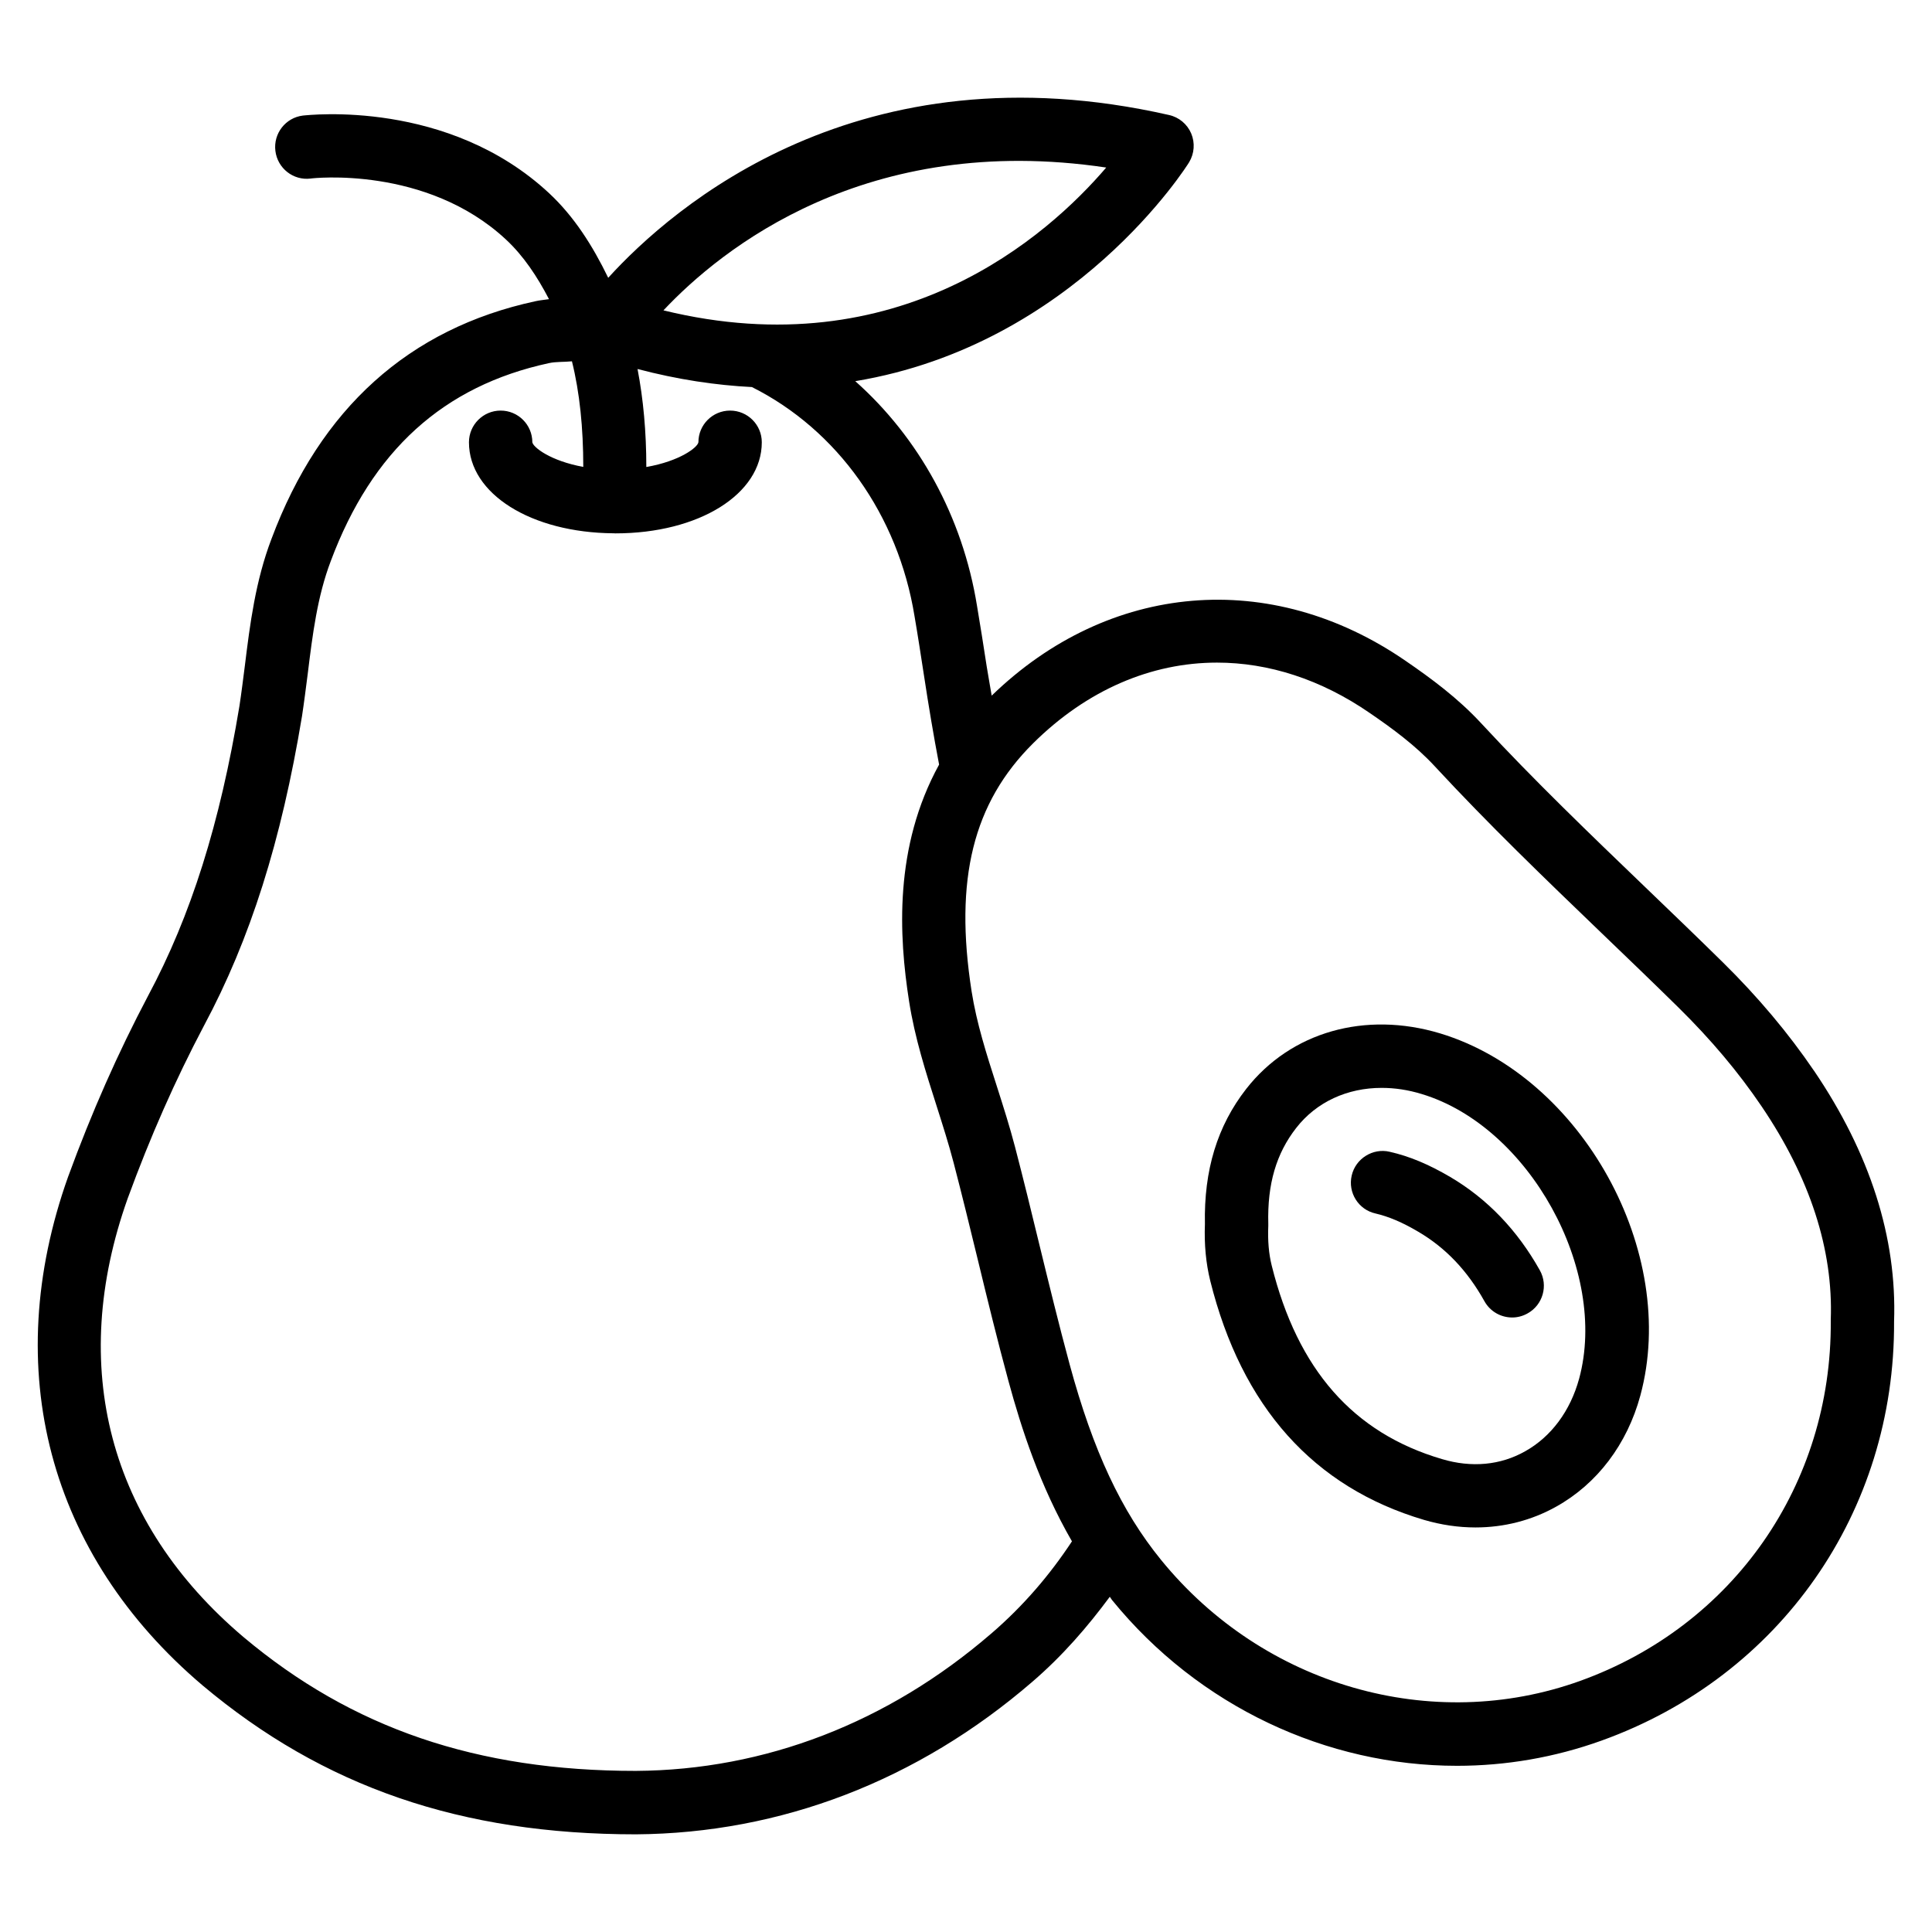
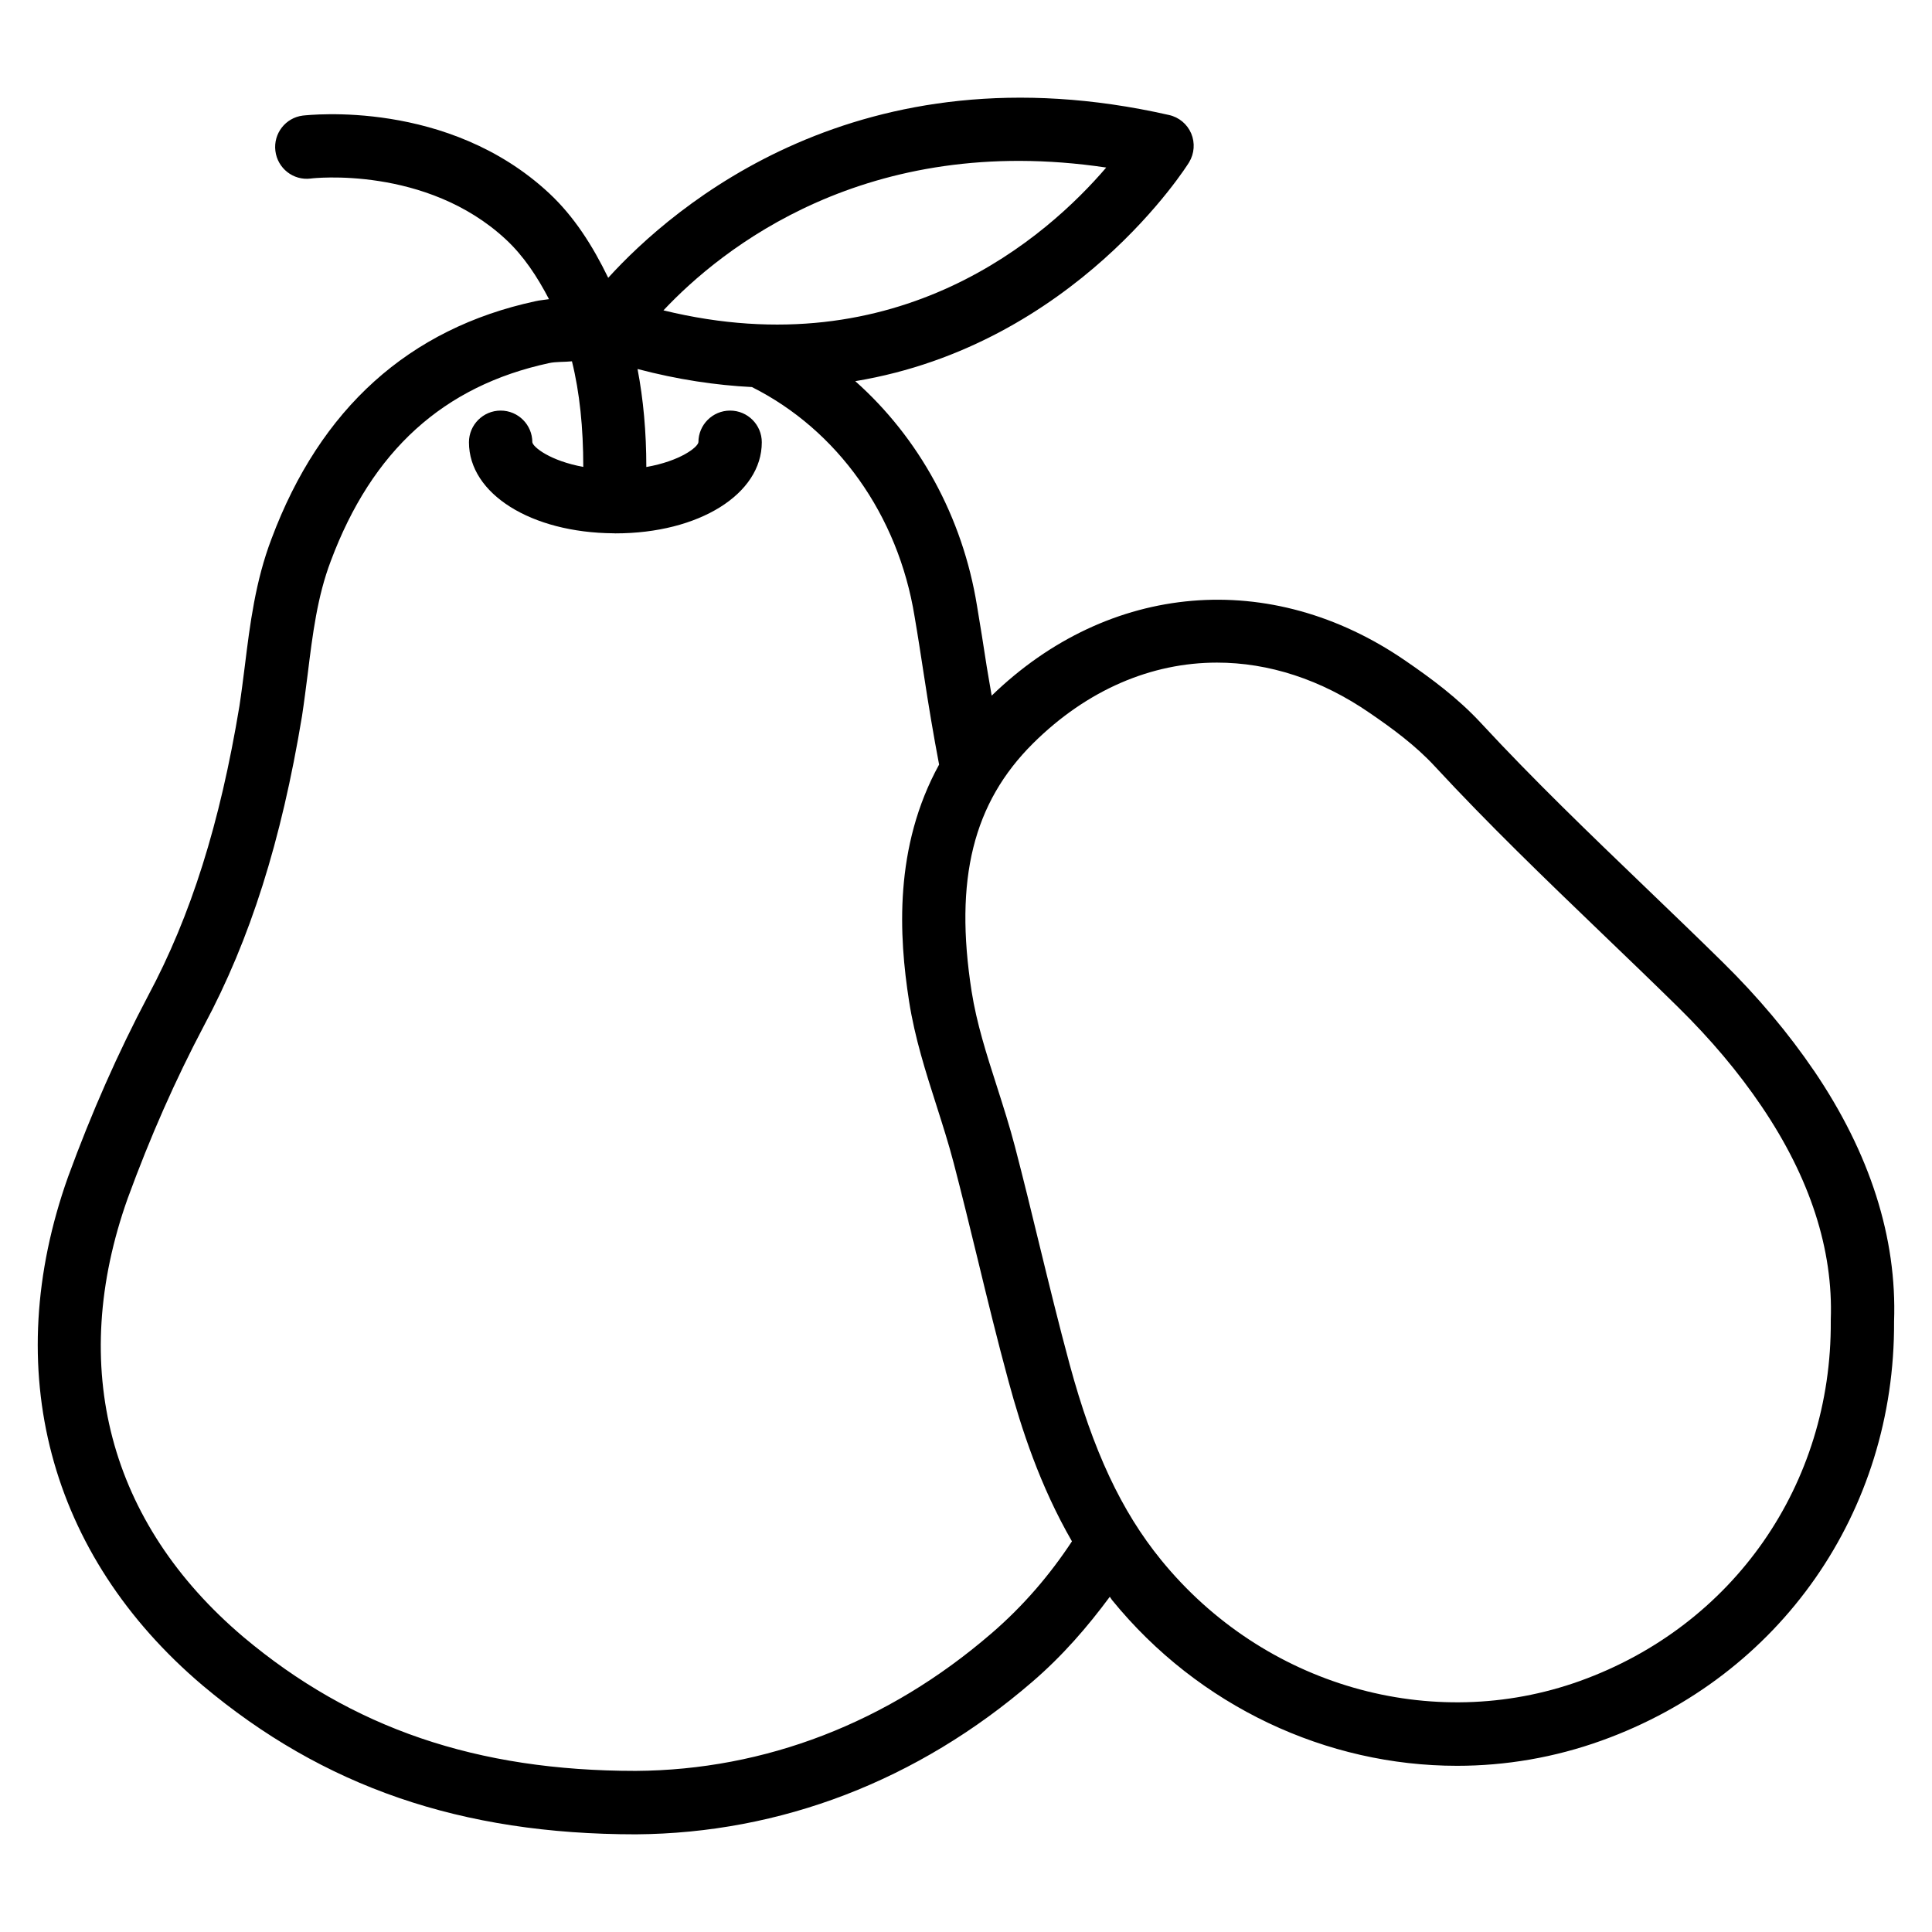
<svg xmlns="http://www.w3.org/2000/svg" fill="#000000" width="800px" height="800px" version="1.1" viewBox="144 144 512 512">
  <g>
    <path d="m624.72 427.75c-6.719-9.887-14.84-19.566-24.184-28.758-6.801-6.695-13.688-13.309-20.57-19.922-14.547-13.98-29.578-28.422-43.434-43.391-6.172-6.676-13.266-11.902-20.027-16.543-35.75-24.625-78.656-20.887-109.7 9.215-0.418-2.602-0.922-5.164-1.324-7.766-0.84-5.394-1.66-10.77-2.562-16.016-3.82-23.656-15.449-44.609-32.266-59.555 58.23-9.656 88.105-57.371 88.48-58.023 1.387-2.309 1.594-5.144 0.547-7.621-1.051-2.477-3.234-4.305-5.879-4.891-82.059-18.641-131.43 24.246-148.62 43.141-4.113-8.48-9.027-16.227-15.641-22.398-26.809-24.98-63.691-20.738-65.285-20.594-4.57 0.566-7.844 4.742-7.277 9.359 0.566 4.617 4.746 7.914 9.363 7.328 0.312-0.082 30.625-3.527 51.766 16.184 4.66 4.344 8.27 9.805 11.379 15.785-1.176 0.191-2.457 0.273-3.613 0.547-33.48 7.223-57.012 28.426-69.922 62.957-4.262 11.168-5.711 22.648-7.074 33.711-0.465 3.613-0.902 7.18-1.43 10.625-5.164 31.172-12.848 55.547-24.203 76.77-7.996 15.156-14.926 30.816-21.203 47.969-18.18 51.051-5.207 100.15 35.645 134.79 32.035 26.91 68.52 39.465 114.85 39.465 38.375-0.273 74.691-14.234 105.02-40.41 8.082-6.949 14.672-14.609 20.551-22.547 0.211 0.273 0.355 0.566 0.586 0.859 23.027 28.297 56.953 43.938 91.441 43.938 12.867 0 25.82-2.184 38.332-6.695 47.359-17.047 77.754-60.645 77.48-111.05 0.781-22.191-6.356-44.551-21.219-66.465zm-187.56-239.35c-15.535 18.156-54.852 53.133-117.34 37.848 15.34-16.309 53.672-47.316 117.34-37.848zm-30.566 388.59c-27.289 23.531-59.848 36.105-94.105 36.316-42.109 0-75.172-11.273-103.97-35.477-35.707-30.25-46.582-71.582-30.668-116.27 5.984-16.352 12.594-31.32 20.215-45.762 12.238-22.859 20.488-48.891 25.969-82.016 0.566-3.695 1.027-7.43 1.512-11.168 1.297-10.562 2.555-20.555 6.102-29.898 10.938-29.285 29.852-46.434 57.812-52.48 1.867-0.418 4.094-0.273 6.109-0.484 2.059 8.273 3.004 17.68 3.004 27.984-8.715-1.594-13.289-5.203-13.5-6.527 0-4.641-3.758-8.398-8.398-8.398s-8.398 3.777-8.398 8.398c0 13.664 16.457 23.973 38.352 24.121h0.02c0.148 0 0.273 0.02 0.398 0.02h0.043c22.125 0 38.793-10.391 38.793-24.141 0-4.641-3.758-8.398-8.398-8.398-4.641 0-8.398 3.758-8.398 8.375-0.16 1.348-4.883 5.019-13.805 6.574 0-9.32-0.797-17.969-2.328-25.969 10.684 2.812 20.781 4.305 30.312 4.785 22.652 11.355 38.75 33.922 43.098 60.75 0.902 5.246 1.699 10.516 2.519 15.809 1.195 7.852 2.5 15.68 3.988 23.488-12.008 21.852-10.664 45.406-7.957 62.723 1.512 9.699 4.449 18.852 7.285 27.711 1.594 5.016 3.211 10.055 4.535 15.137 2.203 8.461 4.281 16.941 6.34 25.422 2.625 10.852 5.269 21.664 8.188 32.41 3.402 12.512 8.312 27.711 16.816 42.445-5.715 8.672-12.707 16.984-21.48 24.523zm156.16 12.469c-39.297 14.129-83.906 1.301-111.05-32.055-10.539-12.93-18.012-28.906-24.227-51.789-2.875-10.621-5.481-21.309-8.082-31.973-2.078-8.586-4.176-17.152-6.402-25.695-1.406-5.394-3.106-10.707-4.809-16.039-2.769-8.605-5.375-16.773-6.695-25.168-4.641-29.703 0.398-49.98 16.312-65.77 14.297-14.168 31.32-21.371 48.723-21.371 13.625 0 27.5 4.41 40.473 13.352 5.961 4.074 12.156 8.629 17.215 14.105 14.191 15.344 29.41 29.977 44.125 44.125 6.824 6.551 13.664 13.121 20.426 19.773 8.668 8.543 15.891 17.109 22.062 26.219 12.848 18.957 19.02 37.996 18.348 56.574v0.379c0.27 43.293-25.781 80.699-66.422 95.332z" />
-     <path d="m525.66 417.86c-19.879-5.984-39.59-0.398-51.387 14.695-7.684 9.844-11.25 21.578-10.957 35.855-0.211 5.352 0.273 10.391 1.406 14.988 8.332 33.441 27.395 54.746 56.68 63.395 4.535 1.324 9.109 1.996 13.602 1.996 7.535 0 14.863-1.848 21.41-5.519 10.852-6.047 18.789-16.52 22.293-29.43 10.285-37.98-15.469-84.582-53.047-95.98zm36.82 91.523c-2.332 8.543-7.41 15.367-14.273 19.207-6.551 3.715-14.211 4.43-22.082 2.078-23.488-6.906-38.246-23.699-45.113-51.305-0.777-3.106-1.07-6.633-0.902-10.496v-0.566c-0.273-10.516 2.098-18.598 7.41-25.402 5.375-6.887 13.539-10.602 22.629-10.602 3.465 0 7.031 0.523 10.645 1.637 28.465 8.613 49.496 46.711 41.688 75.449z" />
-     <path d="m512.27 449.23c-4.43-1.051-9.027 1.785-10.055 6.297-1.051 4.535 1.785 9.047 6.297 10.055 3.504 0.82 7.094 2.332 11.293 4.809 7.305 4.281 13.059 10.328 17.59 18.453 1.531 2.75 4.387 4.305 7.348 4.305 1.387 0 2.793-0.355 4.094-1.09 4.051-2.246 5.5-7.391 3.234-11.418-5.961-10.645-13.938-18.957-23.742-24.73-5.731-3.363-10.832-5.504-16.059-6.68z" />
  </g>
</svg>